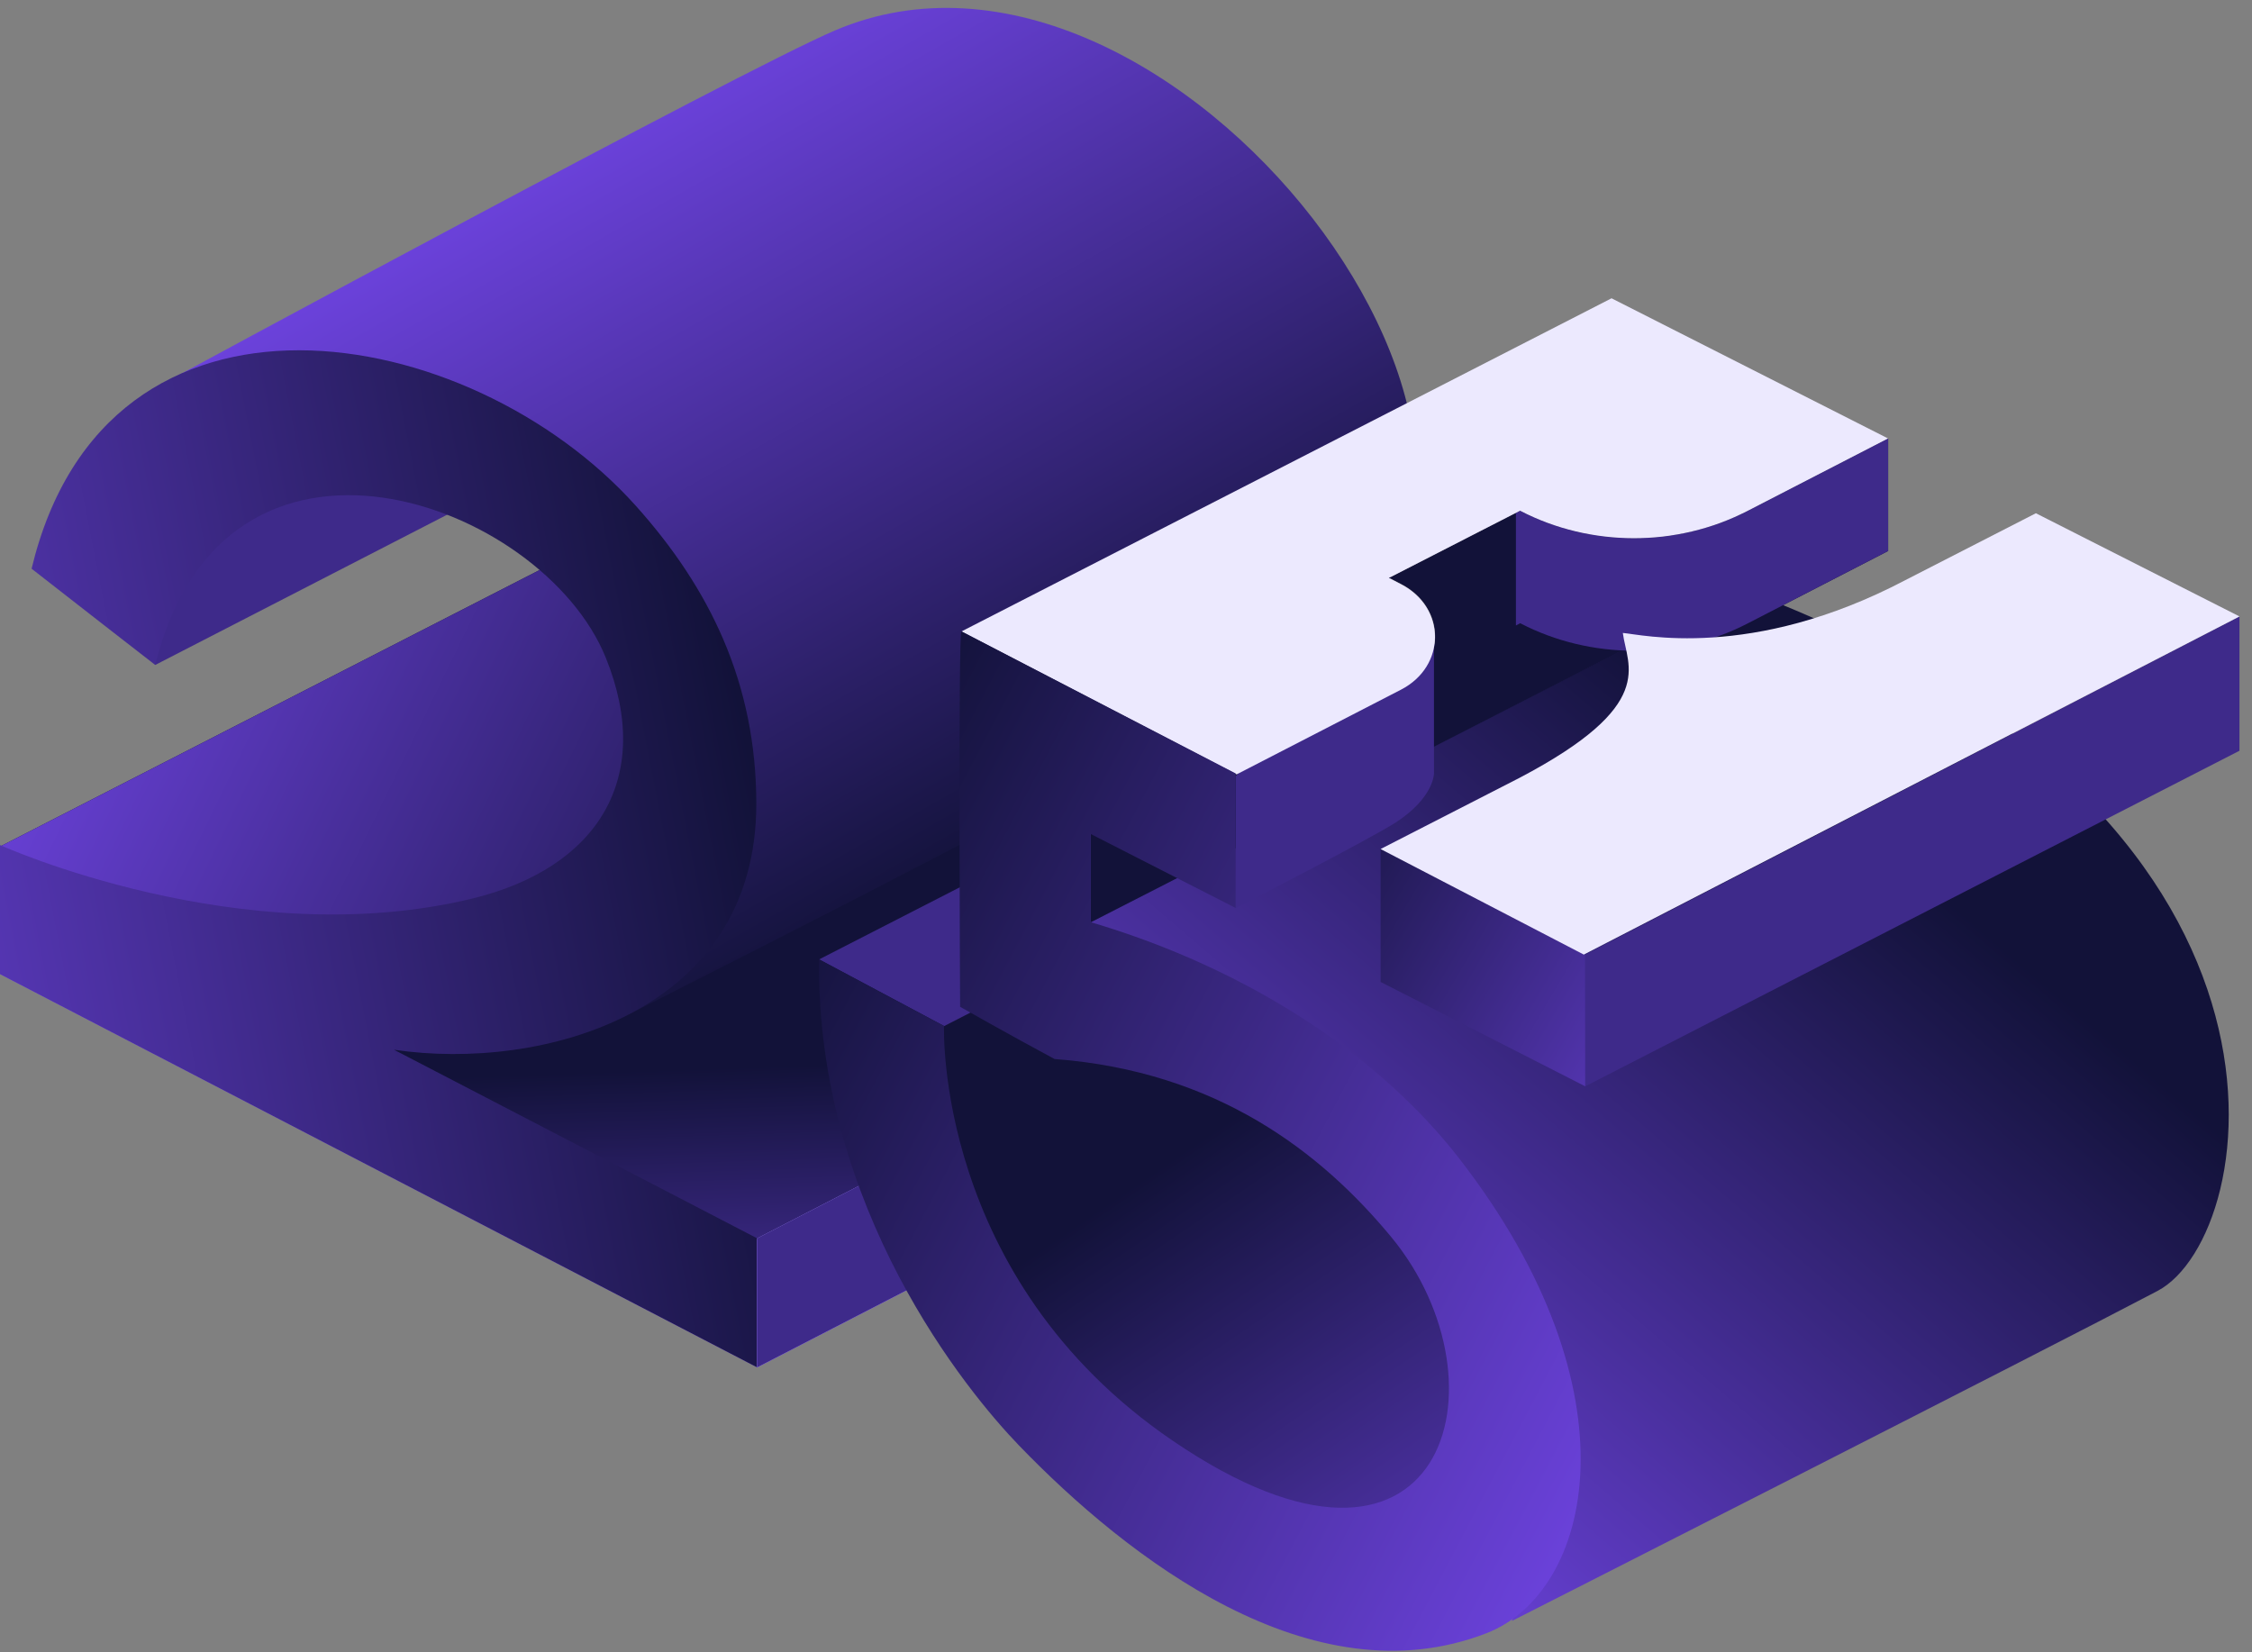
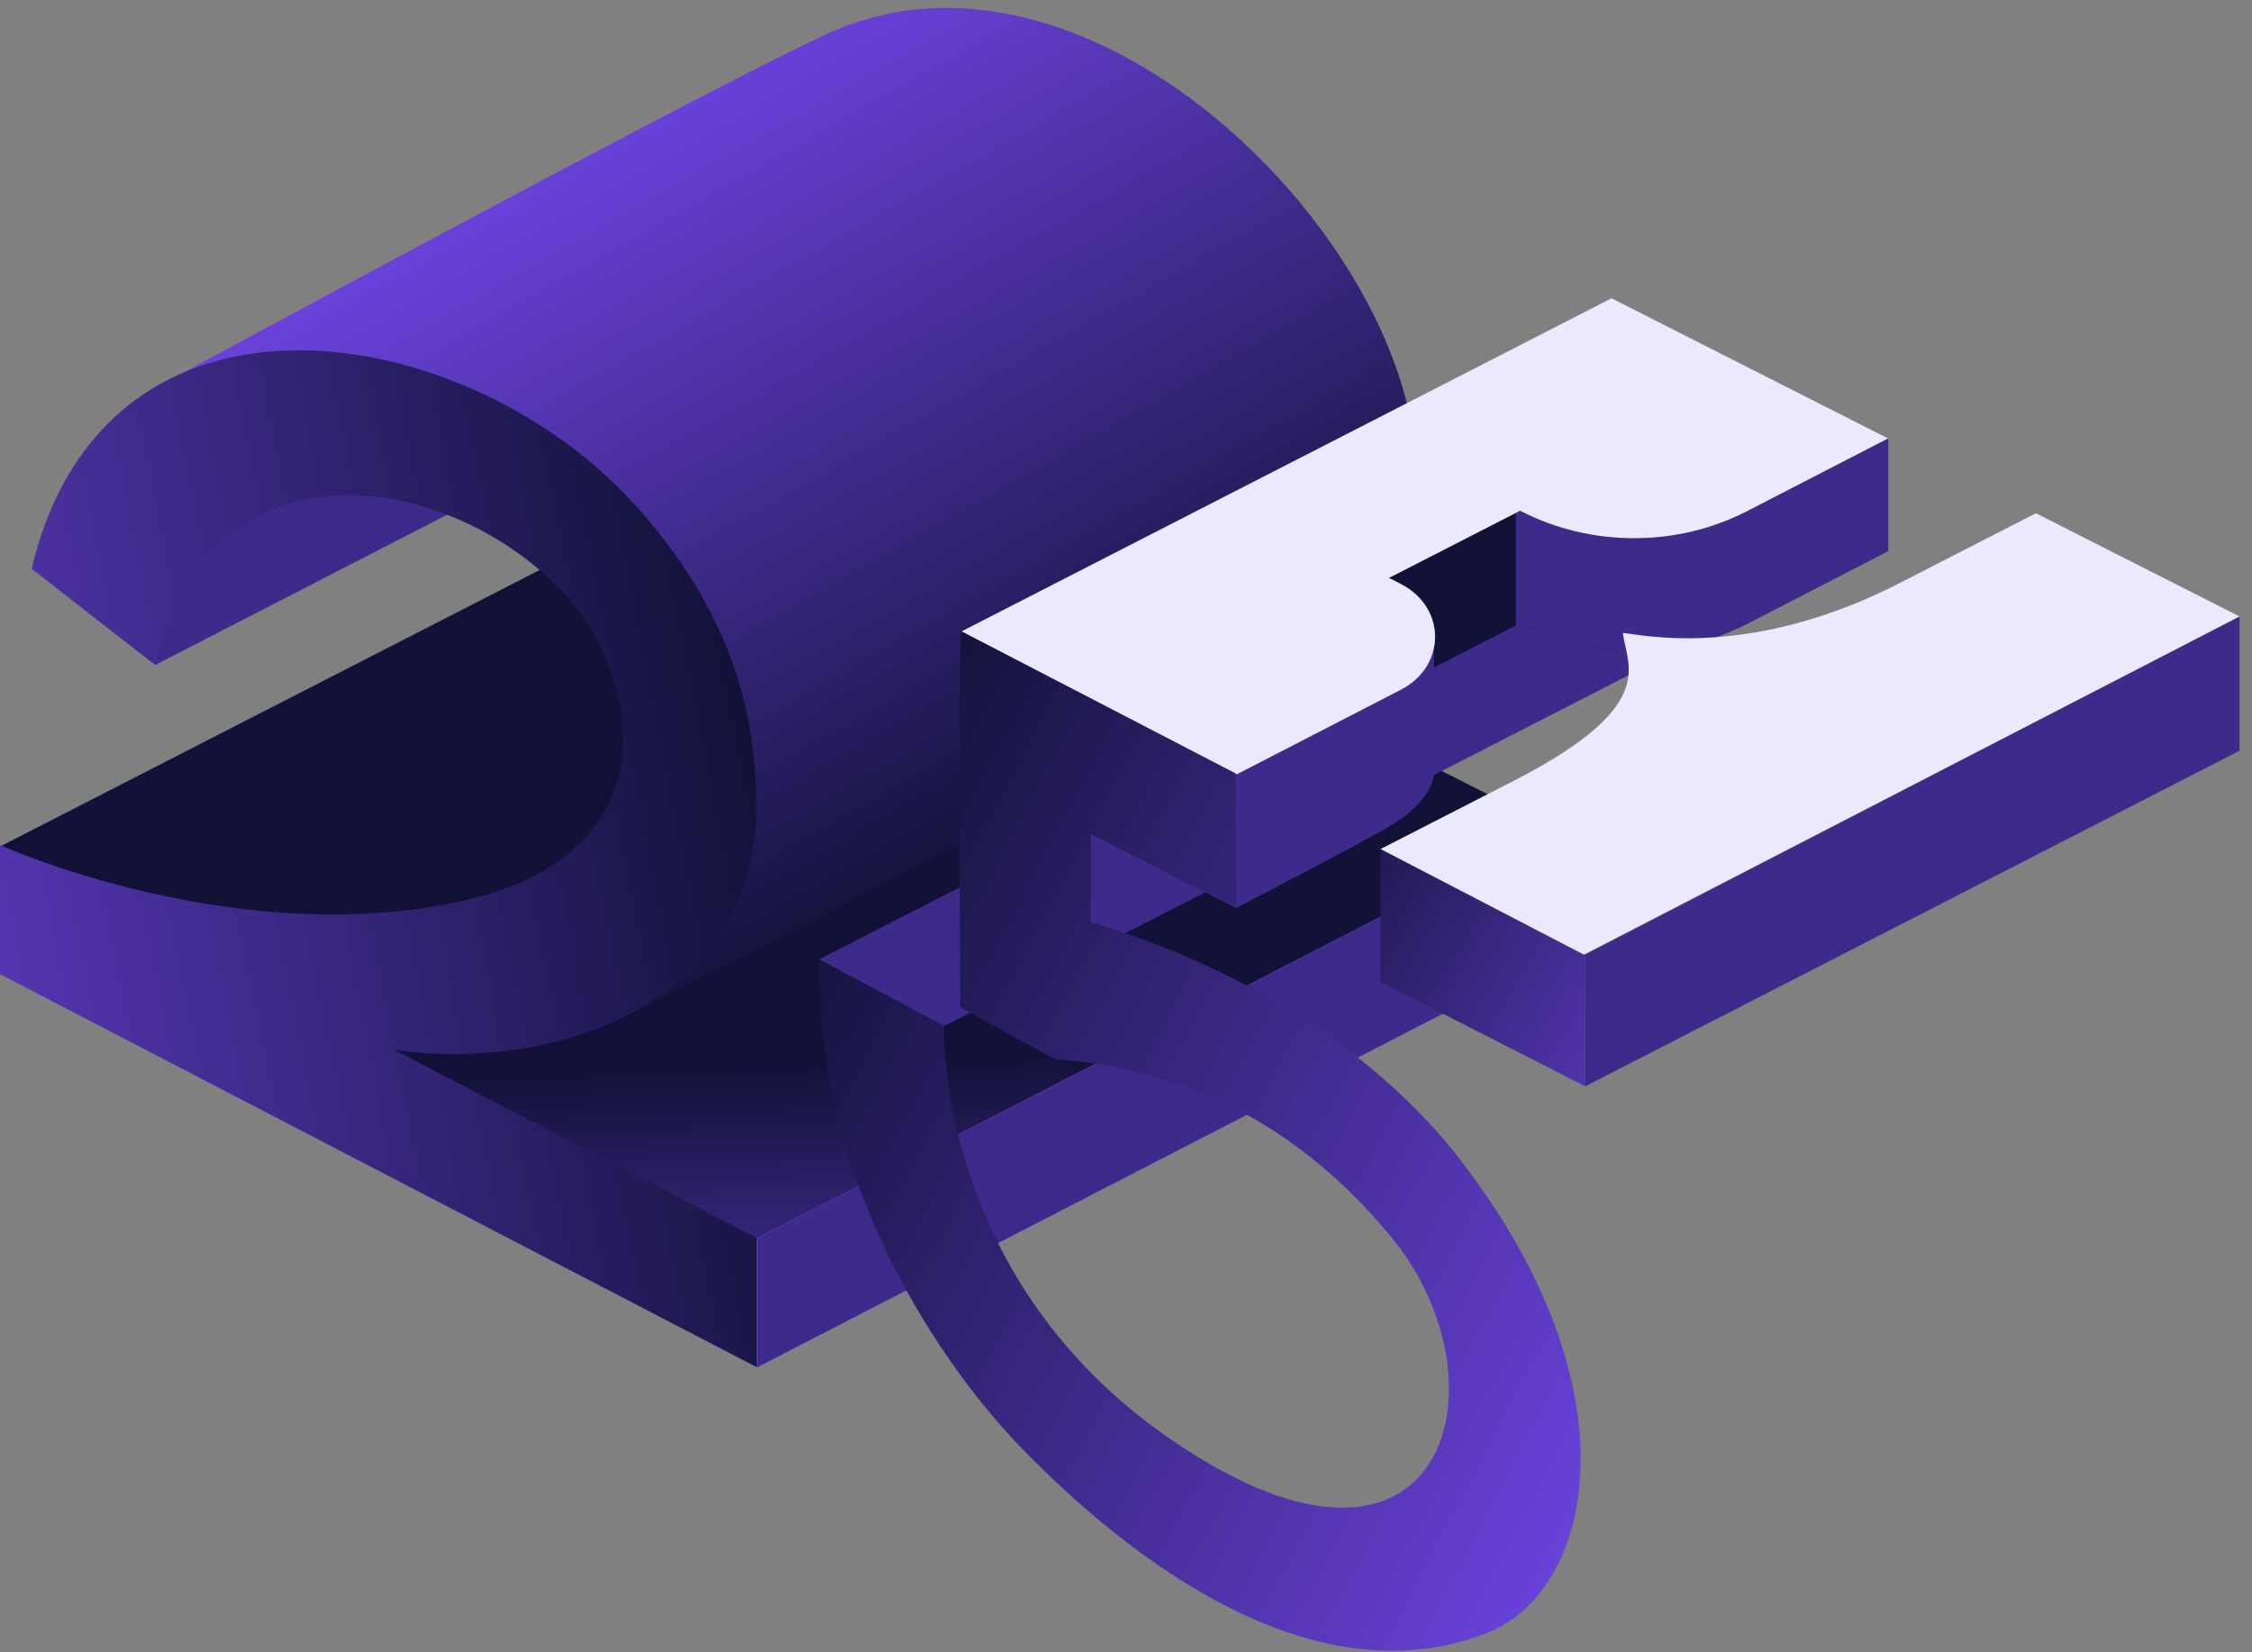
<svg xmlns="http://www.w3.org/2000/svg" width="154" height="113" viewBox="0 0 154 113" fill="none">
  <rect x="0" y="0" width="154" height="113" fill="#808080" stroke="none" />
  <path fill-rule="evenodd" clip-rule="evenodd" d="M0 66.611L54.091 38.892L106.334 65.373L51.78 93.507L0 66.611Z" fill="#7949F4" />
  <path fill-rule="evenodd" clip-rule="evenodd" d="M0 57.892L54.091 30.172L106.334 56.648L51.78 84.782L0 57.892Z" fill="url(#paint0_linear_1313_1475)" />
-   <path d="M79.806 43.202L25.435 71.099L0 57.891L54.091 30.171L79.806 43.202Z" fill="url(#paint1_linear_1313_1475)" />
  <path fill-rule="evenodd" clip-rule="evenodd" d="M11.402 26.096C11.402 26.096 50.603 4.849 57.11 2.077C80.149 -7.742 110.012 32.274 90.596 43.901C74.847 53.331 57.255 62.116 43.108 69.319C52.551 59.754 49.704 41.988 39.871 34.057C23.92 21.196 11.402 26.091 11.402 26.091V26.096Z" fill="url(#paint2_linear_1313_1475)" />
  <path fill-rule="evenodd" clip-rule="evenodd" d="M10.616 45.474L35.223 32.808C35.223 32.808 22.492 26.989 16.889 30.071C11.286 33.153 7.028 40.44 10.622 45.474H10.616Z" fill="#3E2A8A" />
  <path fill-rule="evenodd" clip-rule="evenodd" d="M26.956 71.79C37.019 73.273 51.719 69.317 51.719 54.973C51.719 46.747 48.549 40.244 43.481 34.591C32.08 21.88 7.289 17.504 2.16 38.891C6.558 42.327 9.153 44.34 10.615 45.474C15.364 26.345 37.08 34.256 41.422 44.969C44.743 53.155 40.914 59.363 32.269 61.456C16.514 65.267 0 57.79 0 57.79V66.615L51.78 93.511V84.686L26.956 71.795V71.79Z" fill="url(#paint3_linear_1313_1475)" />
  <path fill-rule="evenodd" clip-rule="evenodd" d="M51.782 93.507V84.682L106.337 56.548V65.373L51.782 93.507Z" fill="#A48CF9" />
  <path fill-rule="evenodd" clip-rule="evenodd" d="M51.782 93.507V84.682L106.337 56.548V65.373L51.782 93.507Z" fill="#3E2A8A" />
-   <path fill-rule="evenodd" clip-rule="evenodd" d="M64.563 70.17L121.277 41.097L115.339 95.462L95.672 105.067L81.993 103.623L66.416 88.999L61.287 73.271L64.563 70.17Z" fill="url(#paint4_linear_1313_1475)" />
  <path fill-rule="evenodd" clip-rule="evenodd" d="M121.278 41.096L112.51 36.651L56.014 65.61L64.564 70.17L121.278 41.096Z" fill="#3E2A8A" />
-   <path fill-rule="evenodd" clip-rule="evenodd" d="M74.588 63.073C83.852 58.353 116.668 41.482 119.141 40.288C159.681 55.441 154.714 84.495 147.542 88.281C140.069 92.221 103.391 110.851 103.391 110.851C103.391 110.851 112.868 83.561 74.582 63.073H74.588Z" fill="url(#paint5_linear_1313_1475)" />
  <path fill-rule="evenodd" clip-rule="evenodd" d="M153.143 42.156V51.341L108.401 74.291V65.281L153.143 42.156Z" fill="#3E2A8A" />
-   <path fill-rule="evenodd" clip-rule="evenodd" d="M74.587 57.035V63.073L119.14 40.288V34.1L74.587 57.035Z" fill="#121239" />
  <path fill-rule="evenodd" clip-rule="evenodd" d="M119.481 34.948C114.681 37.426 108.765 37.416 103.977 34.928L103.96 34.918L94.992 39.513L95.829 39.948C98.374 41.271 98.814 44.213 97.162 46.106L103.96 42.62L103.977 42.63C108.771 45.117 114.681 45.127 119.481 42.65L129.119 37.68V30.009H129.063L119.475 34.948H119.481Z" fill="#121239" />
  <path fill-rule="evenodd" clip-rule="evenodd" d="M119.481 34.948C114.681 37.426 108.765 37.416 103.977 34.928L103.96 34.918L103.664 35.073V42.775L103.96 42.62L103.977 42.63C108.771 45.117 114.681 45.127 119.481 42.65L129.119 37.68V30.009H129.063L119.475 34.948H119.481Z" fill="#3E2A8A" />
-   <path fill-rule="evenodd" clip-rule="evenodd" d="M98.06 43.509V52.904C98.06 52.904 98.06 54.537 95.471 56.23C93.819 57.309 84.499 62.103 84.499 62.103V53.063L91.687 46.76C95.443 44.628 97.575 45.432 98.06 43.509Z" fill="#3E2A8A" />
+   <path fill-rule="evenodd" clip-rule="evenodd" d="M98.06 43.509V52.904C98.06 52.904 98.06 54.537 95.471 56.23C93.819 57.309 84.499 62.103 84.499 62.103V53.063L91.687 46.76Z" fill="#3E2A8A" />
  <path fill-rule="evenodd" clip-rule="evenodd" d="M94.983 39.519L103.952 34.923L103.969 34.934C108.763 37.421 114.673 37.431 119.473 34.953L129.111 29.984L110.203 20.399L65.745 43.184L84.564 52.959L95.804 47.165C98.901 45.567 98.907 41.566 95.815 39.958L94.978 39.523L94.983 39.519Z" fill="#ECE9FE" />
  <path fill-rule="evenodd" clip-rule="evenodd" d="M74.586 63.072V57.034L84.498 62.093V52.893L65.751 43.179C65.511 42.964 65.656 68.851 65.656 68.851C65.656 68.851 68.983 70.744 72.114 72.422C83.242 73.261 90.358 78.82 95.124 84.579C103.406 94.578 98.83 111.229 80.184 98.518C63.893 87.416 64.557 70.165 64.557 70.165L56.007 65.605C55.817 82.691 66.192 95.237 69.686 98.853C77.081 106.515 89.688 116.339 101.654 111.689C108.876 108.882 112.196 95.222 99.779 79.215C94.365 72.237 85.408 66.259 74.581 63.062L74.586 63.072Z" fill="url(#paint6_linear_1313_1475)" />
  <path fill-rule="evenodd" clip-rule="evenodd" d="M94.412 58.027V67.152L108.404 74.29V65.279L94.412 58.027Z" fill="url(#paint7_linear_1313_1475)" />
  <path fill-rule="evenodd" clip-rule="evenodd" d="M94.41 58.063L108.307 65.281L153.145 42.156L139.22 35.099L130.302 39.669C119.748 45.222 112.169 43.37 110.975 43.285C111.265 45.562 113.386 48.214 103.92 53.189L94.416 58.059L94.41 58.063Z" fill="#ECE9FE" />
  <defs>
    <linearGradient id="paint0_linear_1313_1475" x1="44.359" y1="73.203" x2="45.485" y2="106.932" gradientUnits="userSpaceOnUse">
      <stop stop-color="#121239" />
      <stop offset="1" stop-color="#7949F4" />
    </linearGradient>
    <linearGradient id="paint1_linear_1313_1475" x1="62.578" y1="59.969" x2="-0.345" y2="29.397" gradientUnits="userSpaceOnUse">
      <stop stop-color="#121239" />
      <stop offset="1" stop-color="#7949F4" />
    </linearGradient>
    <linearGradient id="paint2_linear_1313_1475" x1="59.175" y1="63.742" x2="27.06" y2="7.294" gradientUnits="userSpaceOnUse">
      <stop stop-color="#121239" />
      <stop offset="1" stop-color="#7949F4" />
    </linearGradient>
    <linearGradient id="paint3_linear_1313_1475" x1="57.681" y1="84.166" x2="-23.427" y2="100.112" gradientUnits="userSpaceOnUse">
      <stop stop-color="#121239" />
      <stop offset="1" stop-color="#7949F4" />
    </linearGradient>
    <linearGradient id="paint4_linear_1313_1475" x1="61.431" y1="92.038" x2="92.338" y2="137.296" gradientUnits="userSpaceOnUse">
      <stop stop-color="#121239" />
      <stop offset="1" stop-color="#7949F4" />
    </linearGradient>
    <linearGradient id="paint5_linear_1313_1475" x1="152.281" y1="77.843" x2="105.957" y2="132.03" gradientUnits="userSpaceOnUse">
      <stop stop-color="#121239" />
      <stop offset="1" stop-color="#7949F4" />
    </linearGradient>
    <linearGradient id="paint6_linear_1313_1475" x1="41.531" y1="85.843" x2="111.107" y2="122.377" gradientUnits="userSpaceOnUse">
      <stop stop-color="#121239" />
      <stop offset="1" stop-color="#7949F4" />
    </linearGradient>
    <linearGradient id="paint7_linear_1313_1475" x1="84.36" y1="62.743" x2="121.303" y2="84.528" gradientUnits="userSpaceOnUse">
      <stop stop-color="#121239" />
      <stop offset="1" stop-color="#7949F4" />
    </linearGradient>
  </defs>
</svg>